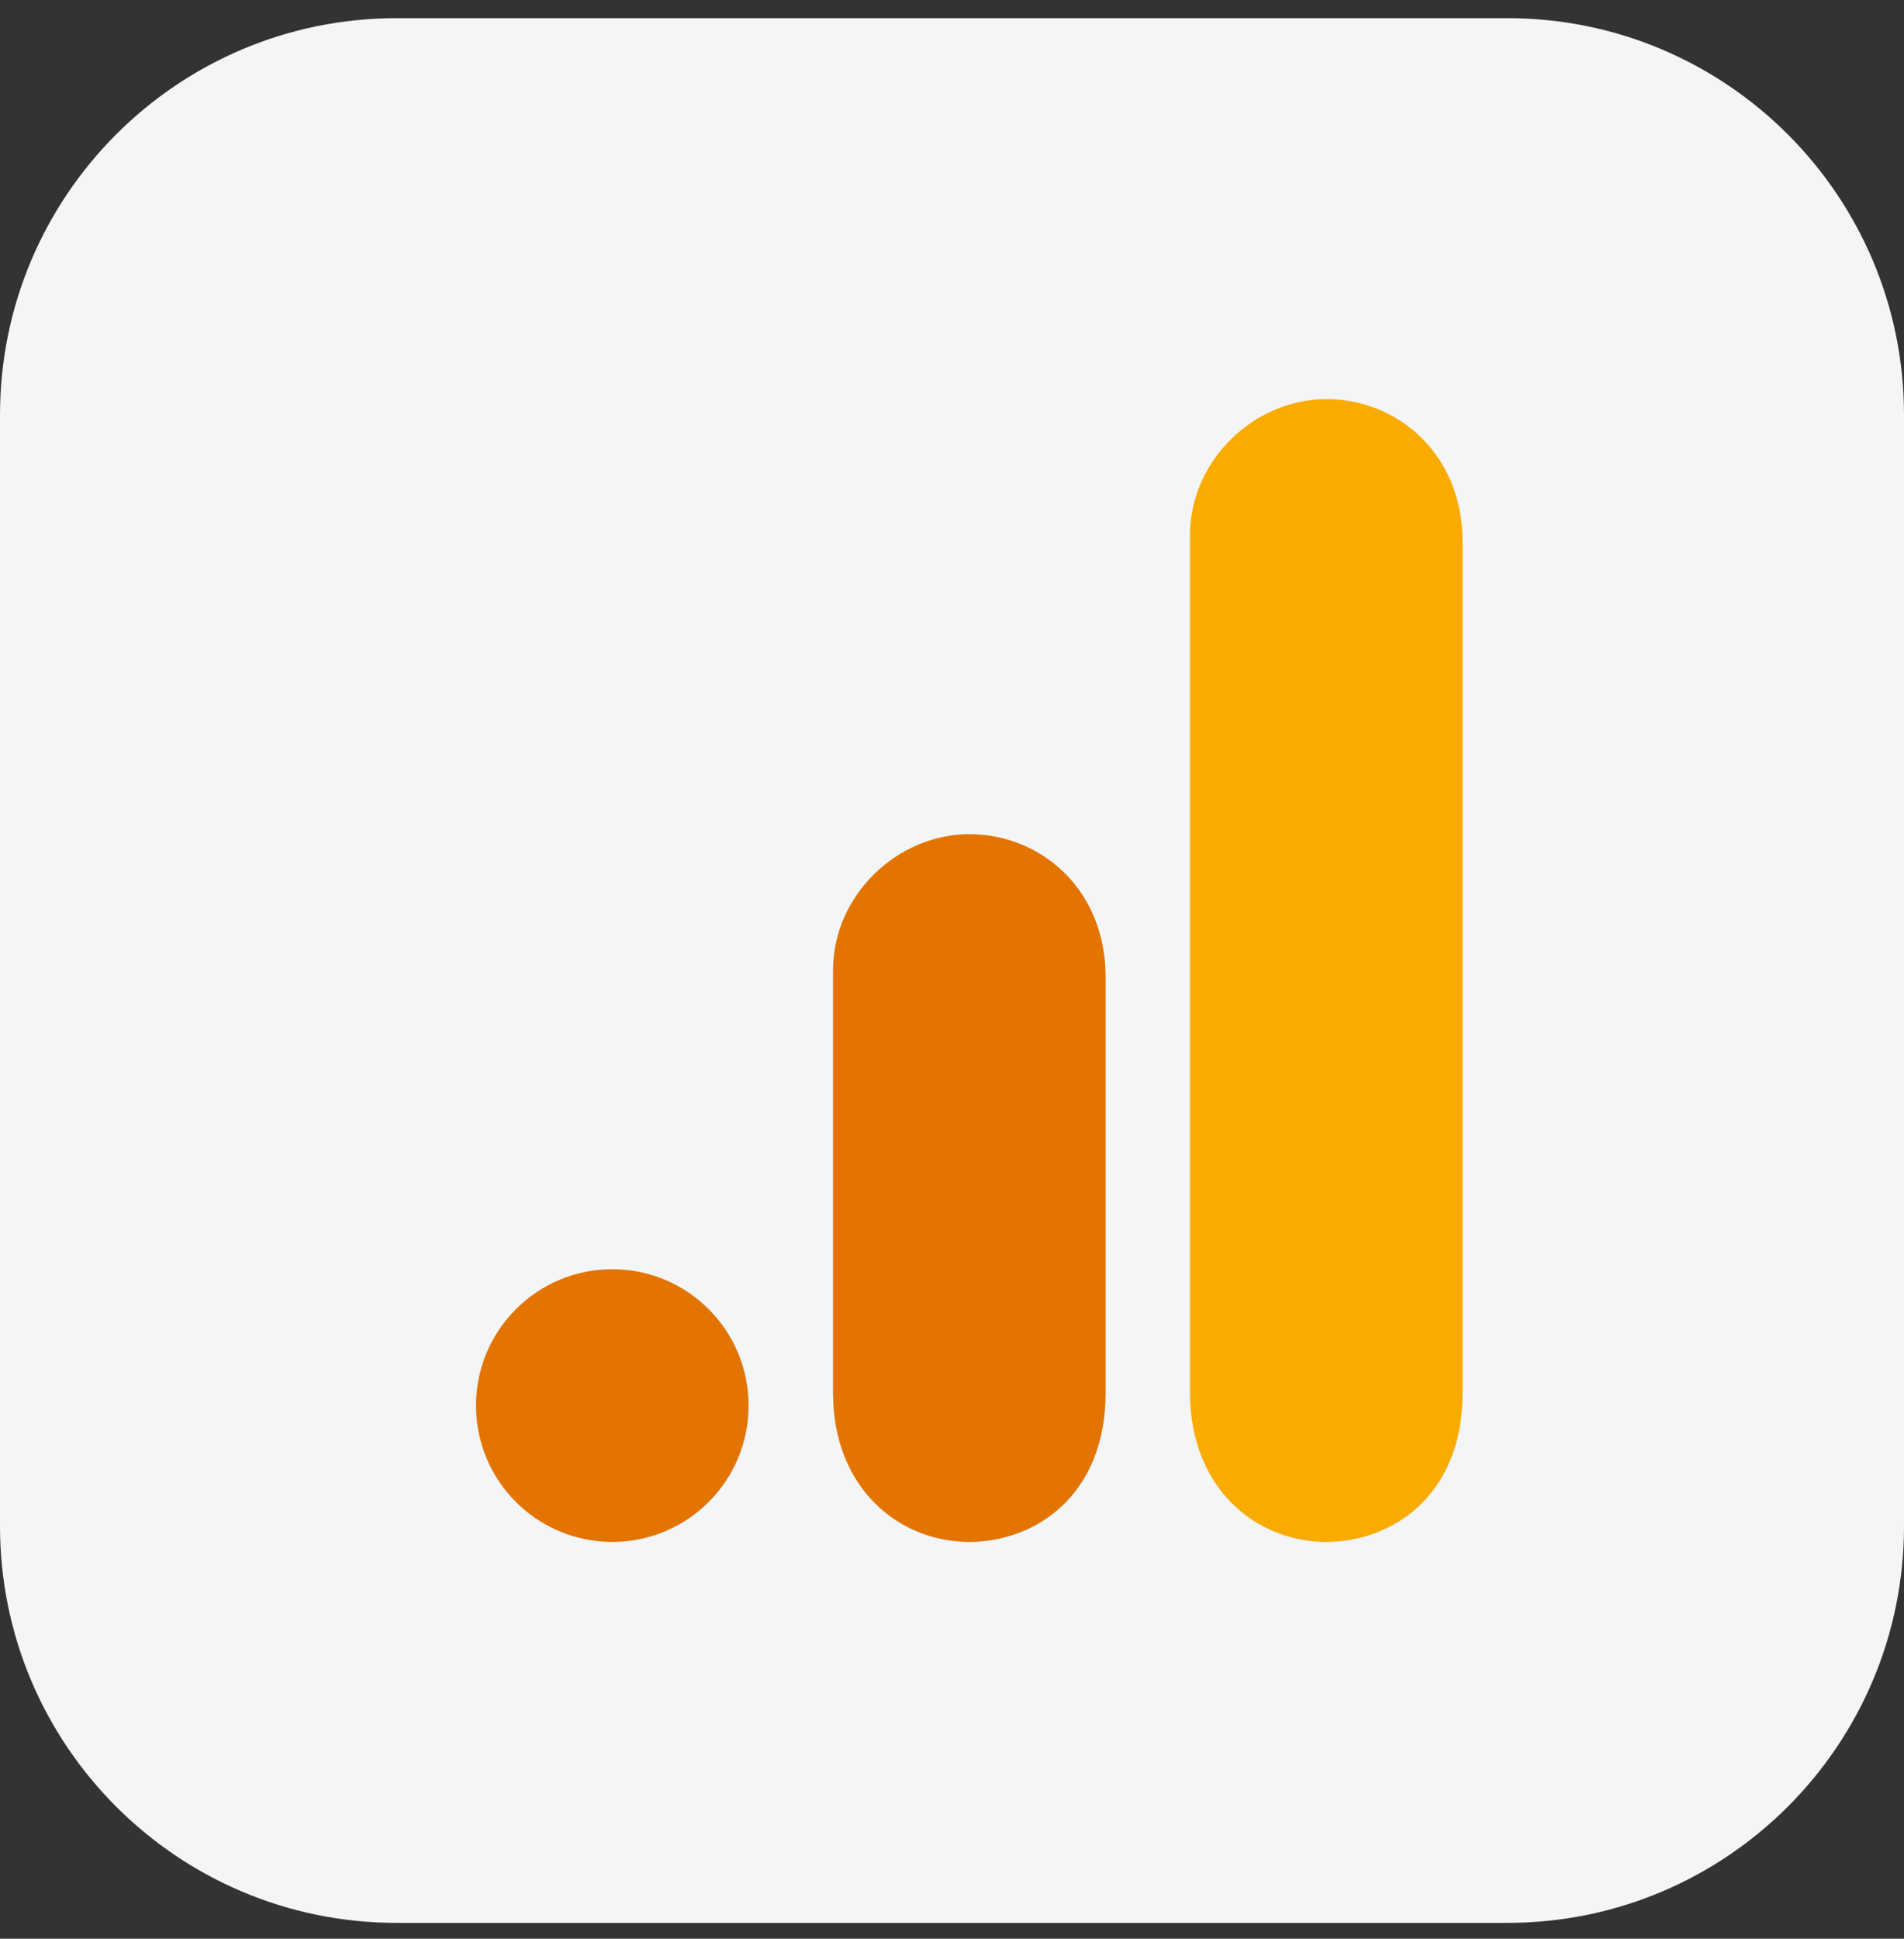
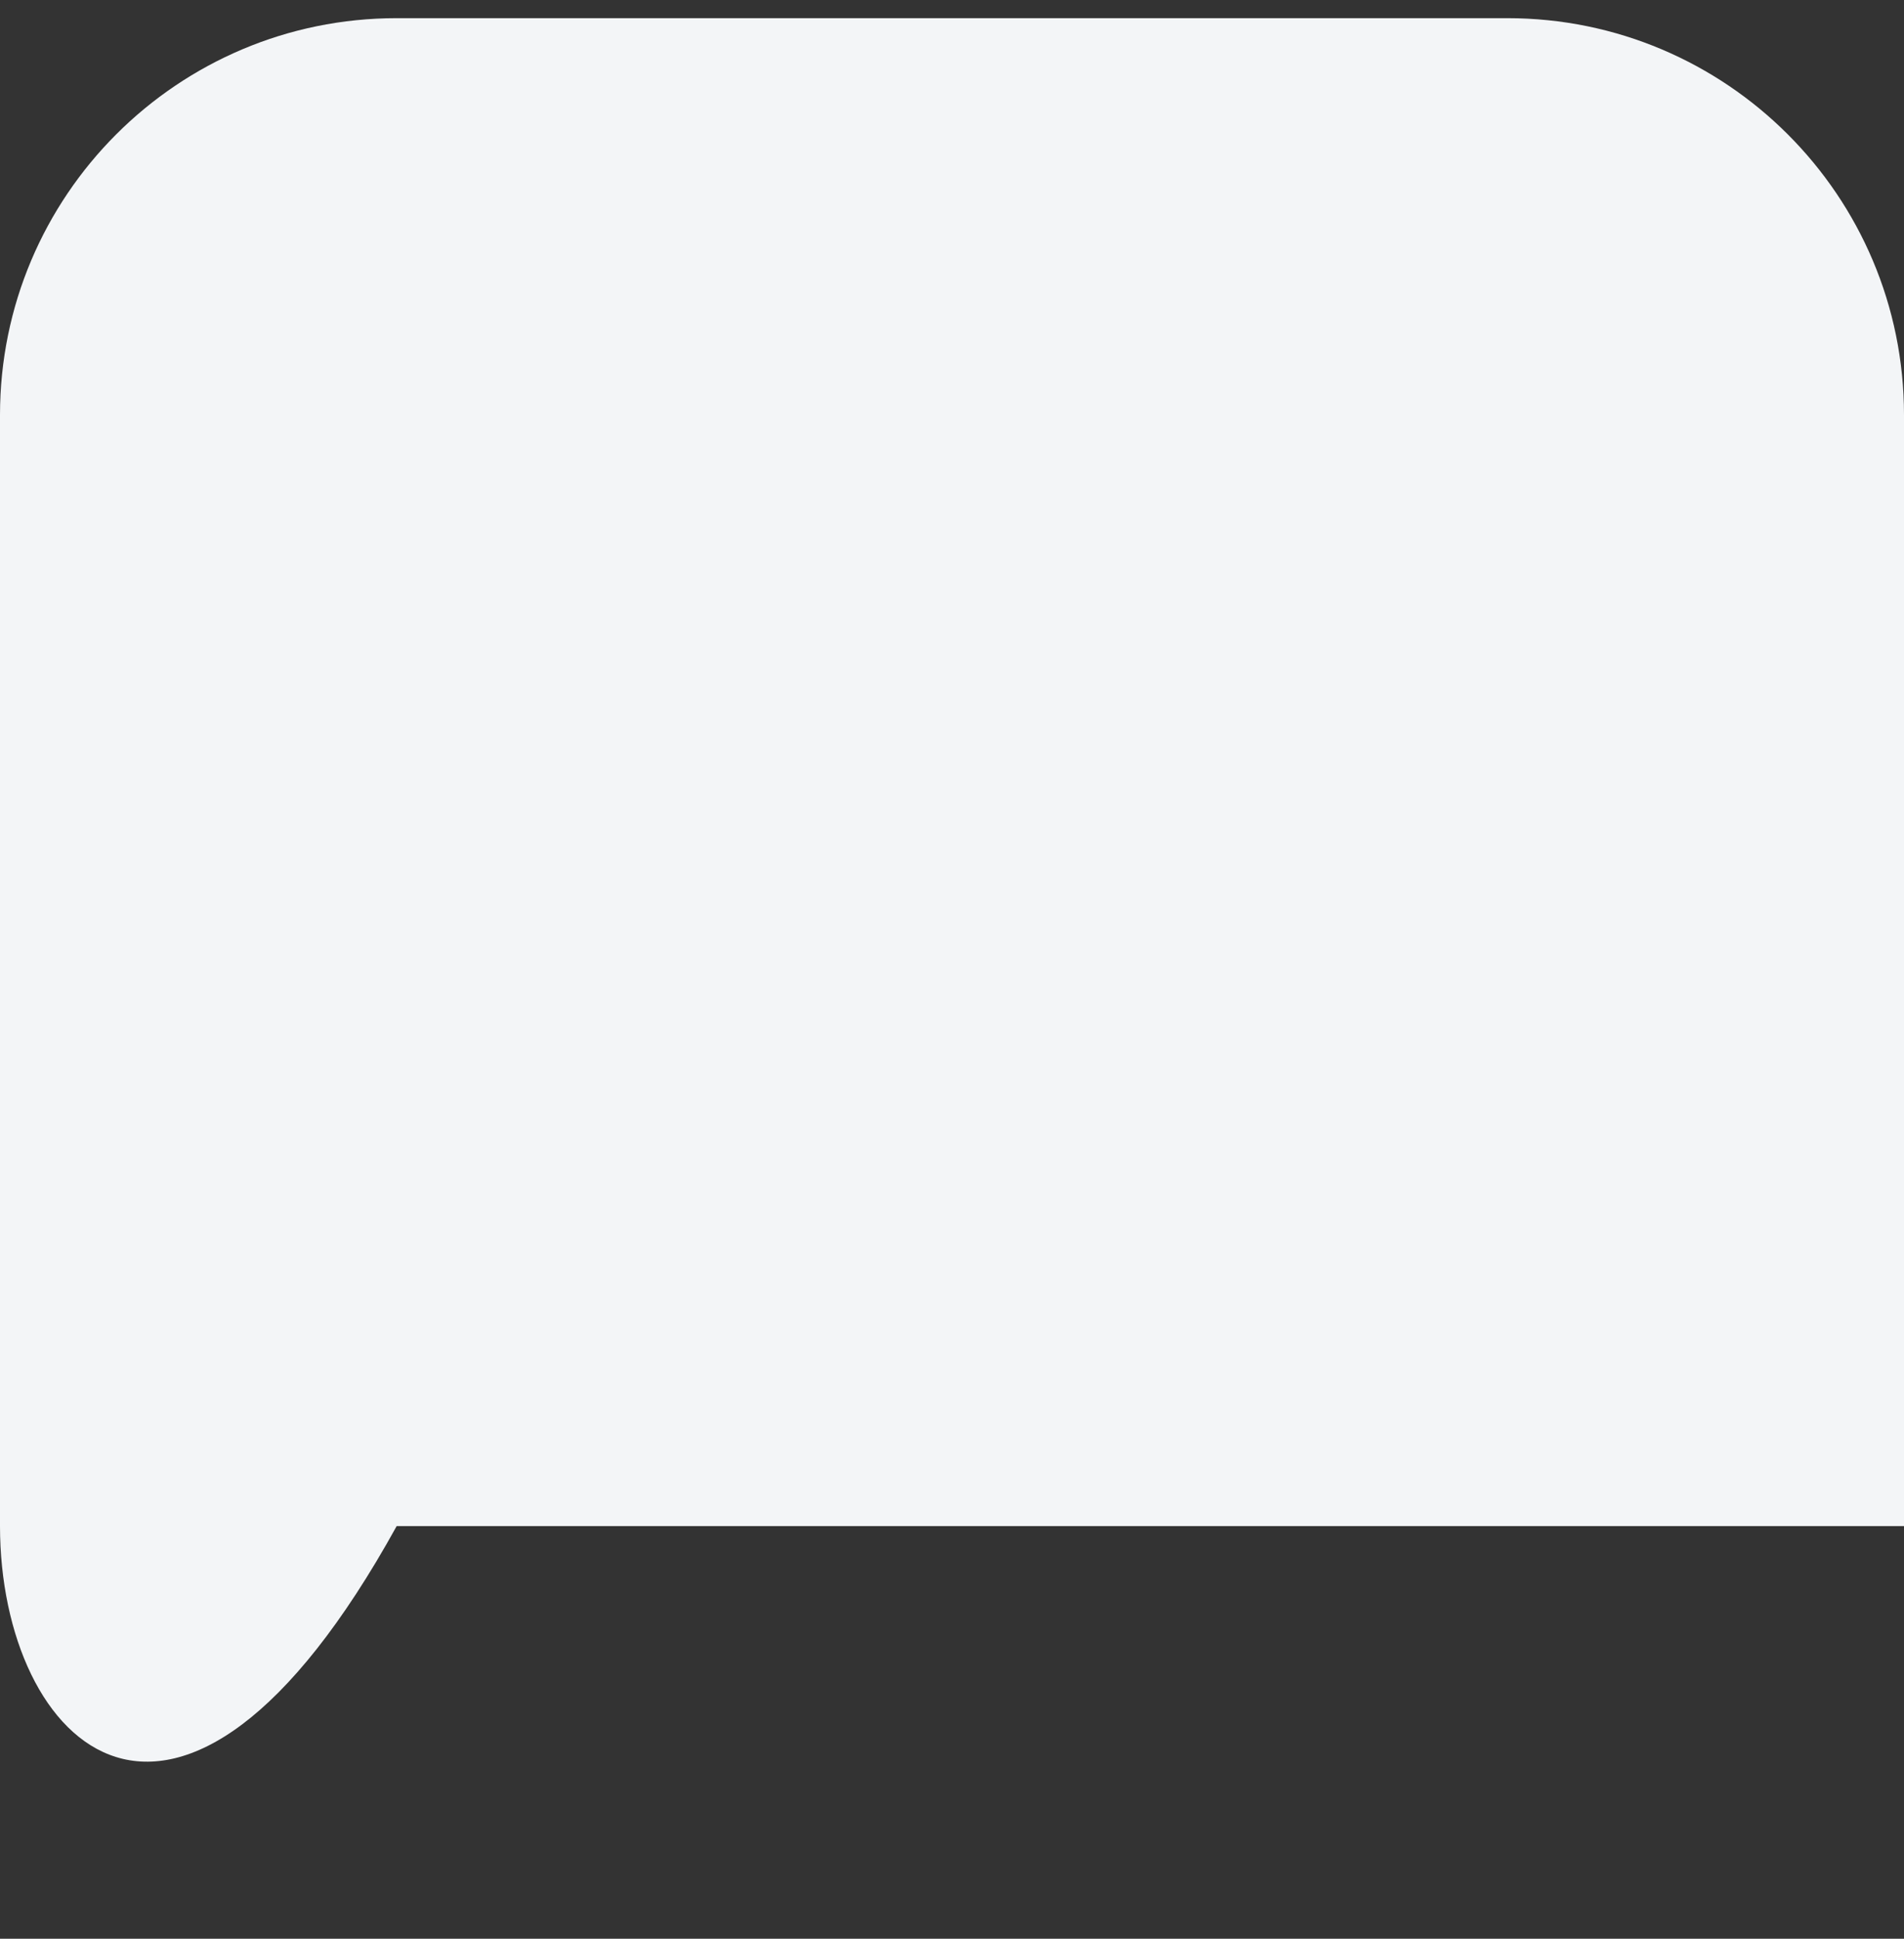
<svg xmlns="http://www.w3.org/2000/svg" width="56" height="57" viewBox="0 0 56 57" fill="none">
  <rect x="0" y="0" width="56" height="57" fill="#333333" stroke="none" />
-   <path d="M0 12.201C0 5.758 5.223 0.534 11.667 0.534H44.333C50.777 0.534 56 5.758 56 12.201V44.868C56 51.311 50.777 56.534 44.333 56.534H11.667C5.223 56.534 0 51.311 0 44.868V12.201Z" fill="#F3F5F7" />
+   <path d="M0 12.201C0 5.758 5.223 0.534 11.667 0.534H44.333C50.777 0.534 56 5.758 56 12.201V44.868H11.667C5.223 56.534 0 51.311 0 44.868V12.201Z" fill="#F3F5F7" />
  <g clip-path="url(#clip0_2062_90872)">
    <path d="M35 15.743V40.944C35 43.763 36.947 45.334 39.009 45.334C40.918 45.334 43.018 43.998 43.018 40.944V15.934C43.018 13.35 41.109 11.734 39.009 11.734C36.909 11.734 35 13.516 35 15.743Z" fill="#F9AB00" />
-     <path d="M24.5 28.534V40.943C24.5 43.763 26.447 45.334 28.509 45.334C30.418 45.334 32.518 43.998 32.518 40.943V28.725C32.518 26.14 30.609 24.525 28.509 24.525C26.409 24.525 24.5 26.306 24.5 28.534Z" fill="#E37400" />
-     <path d="M18.009 45.334C20.223 45.334 22.018 43.539 22.018 41.325C22.018 39.111 20.223 37.316 18.009 37.316C15.795 37.316 14 39.111 14 41.325C14 43.539 15.795 45.334 18.009 45.334Z" fill="#E37400" />
  </g>
  <defs>
    <clipPath id="clip0_2062_90872">
-       <rect width="33.6" height="33.6" fill="white" transform="translate(11.199 11.734)" />
-     </clipPath>
+       </clipPath>
  </defs>
</svg>